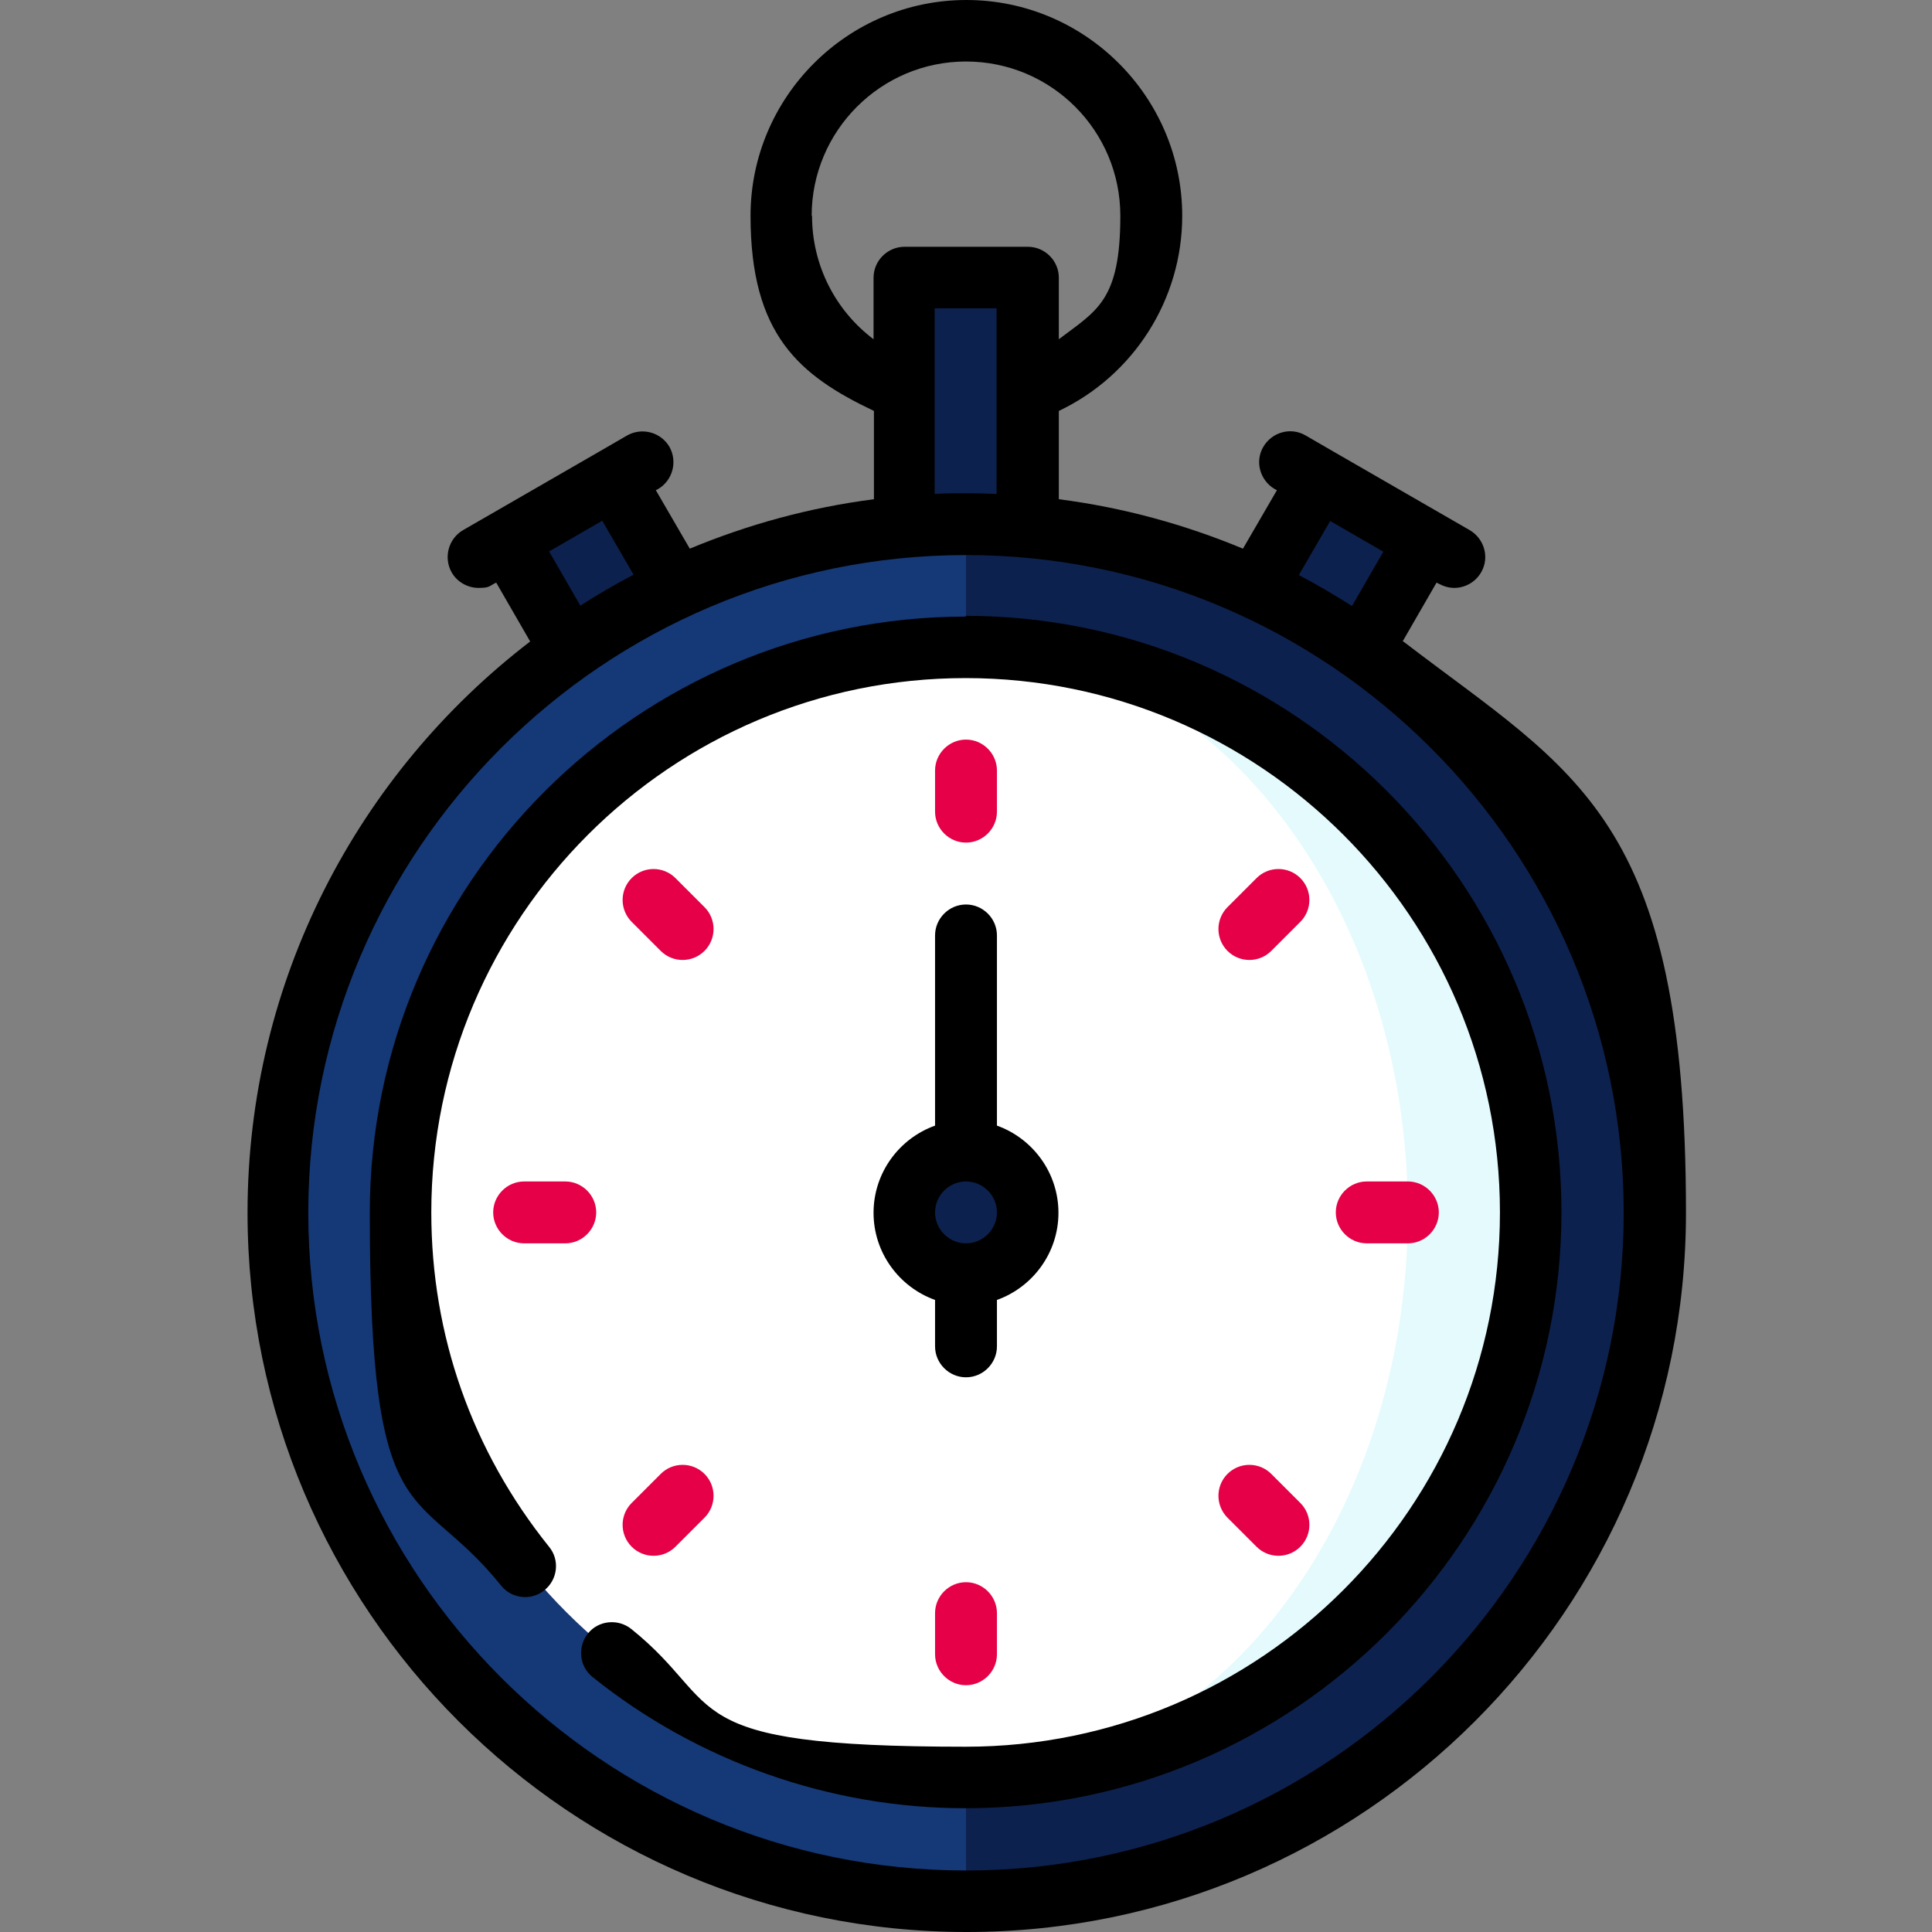
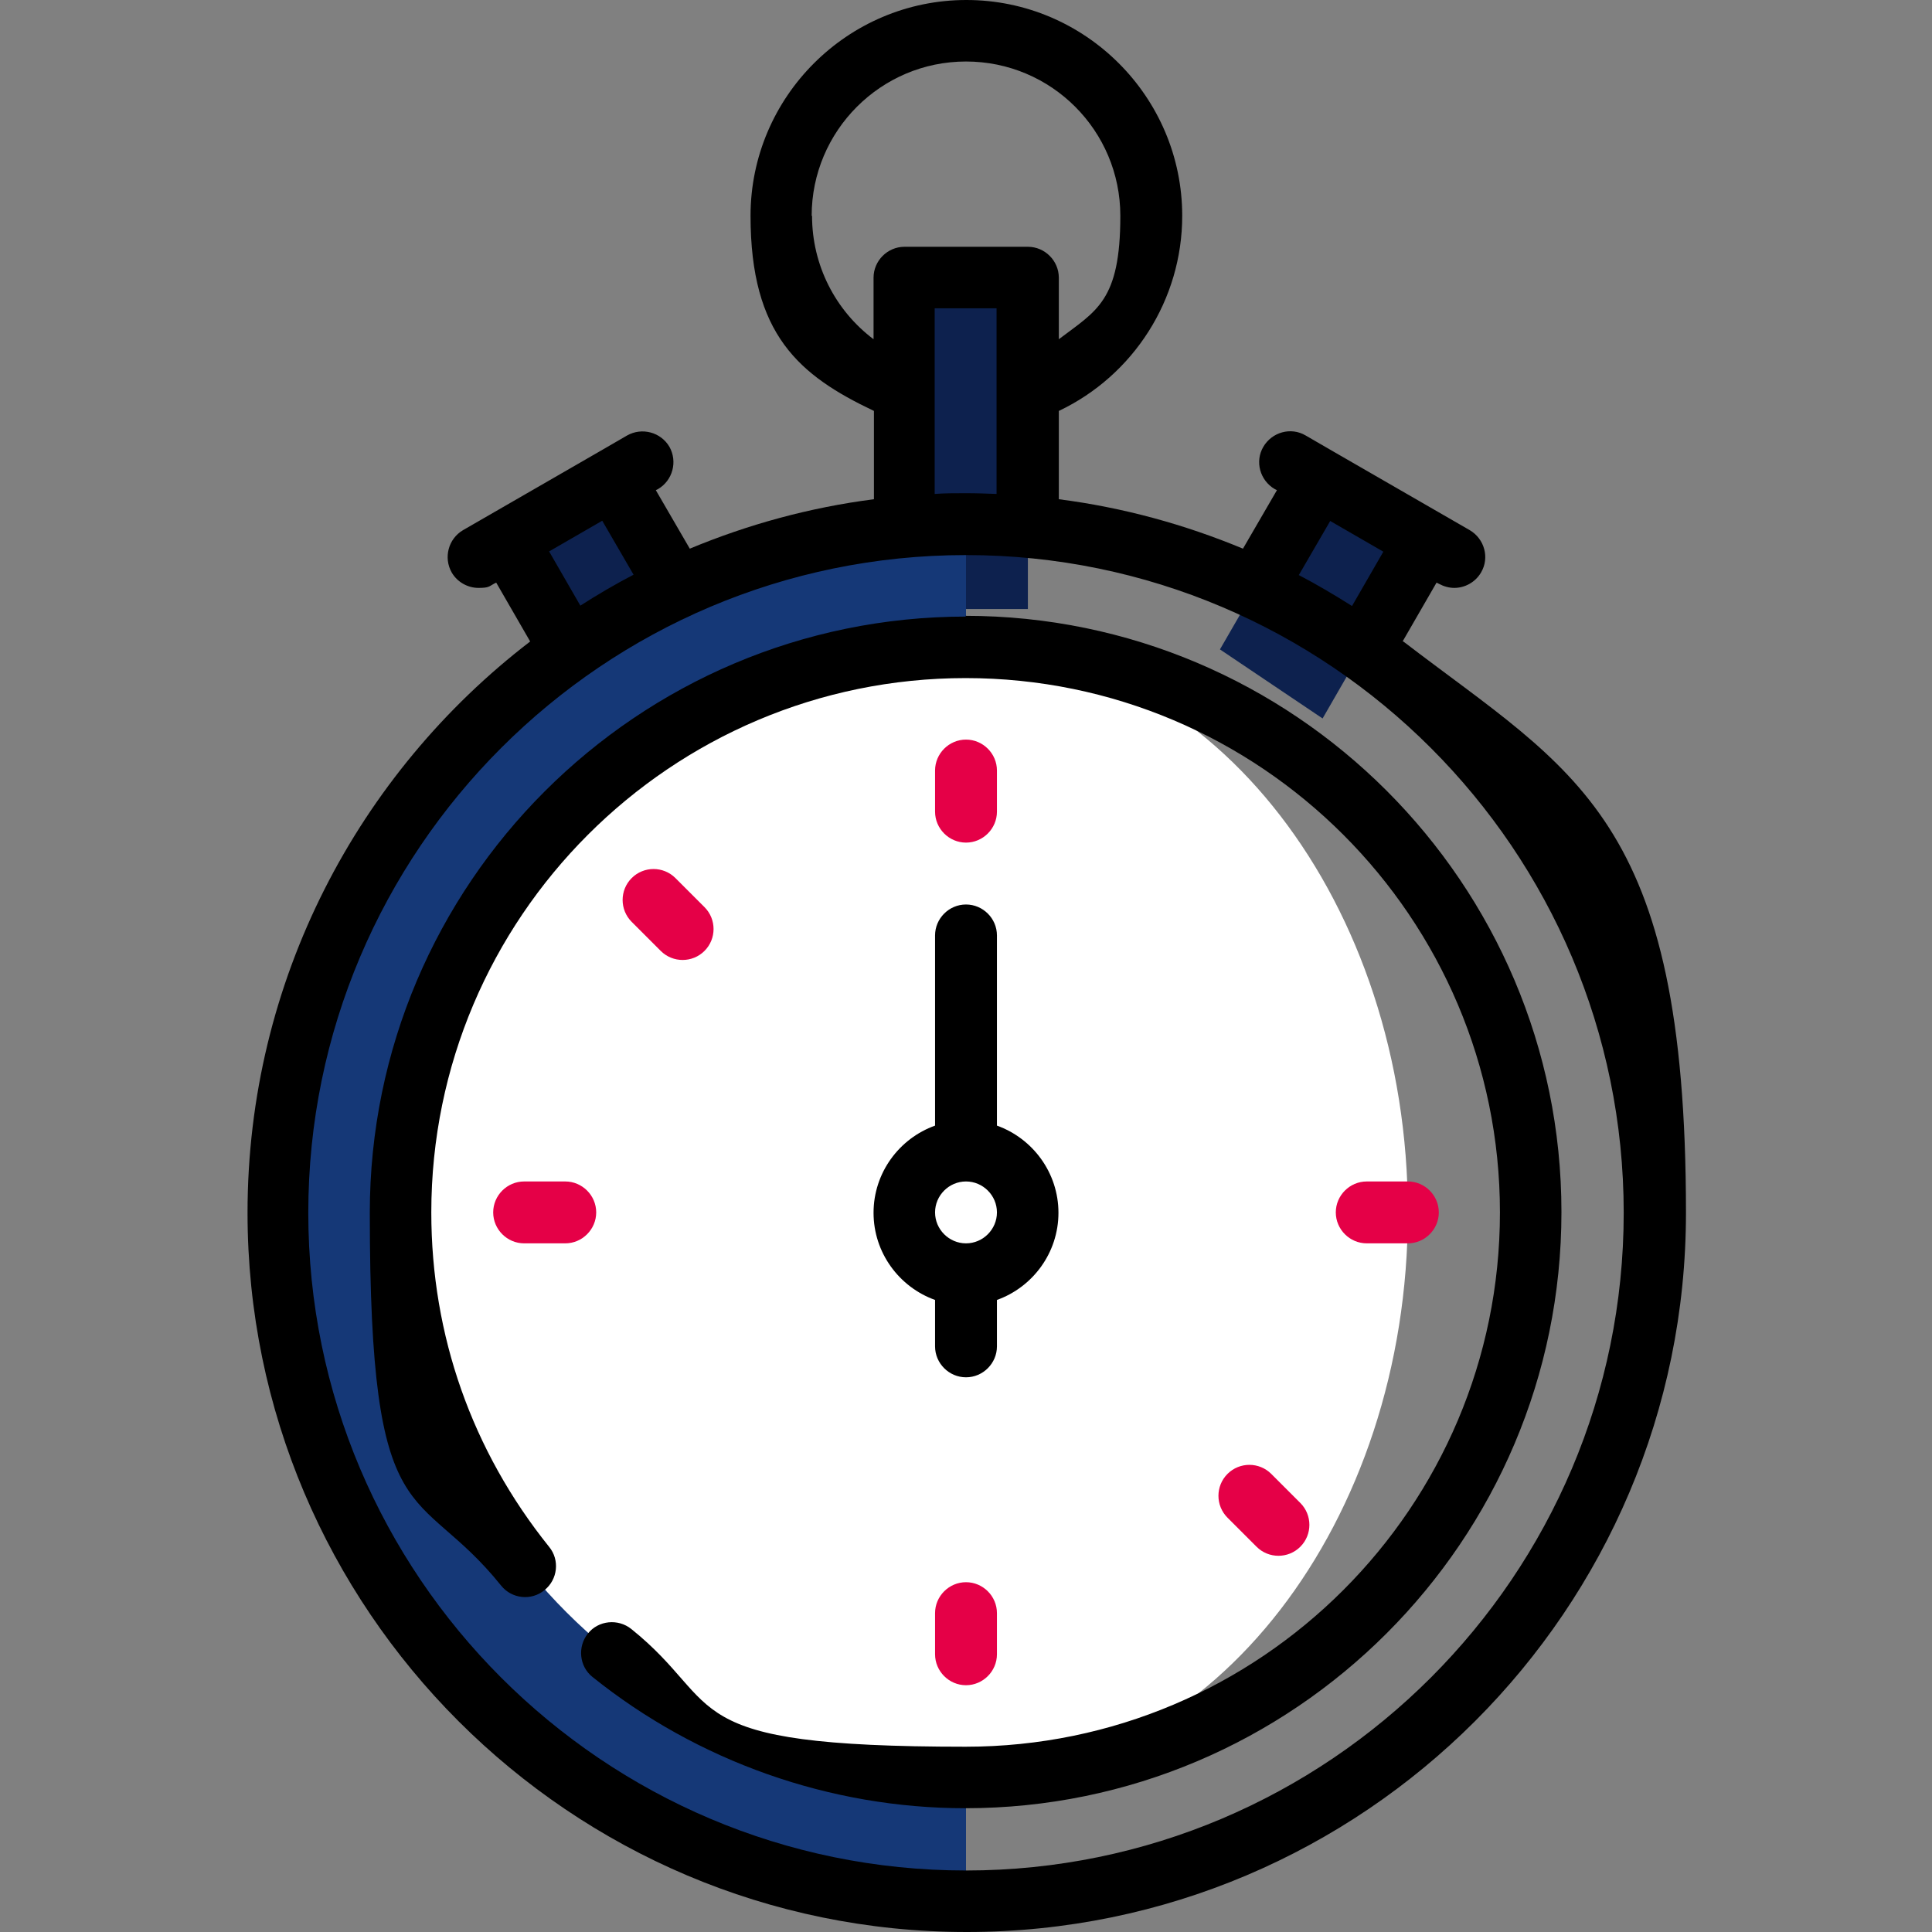
<svg xmlns="http://www.w3.org/2000/svg" id="Layer_1" version="1.1" viewBox="0 0 512 512">
  <rect x="0" y="0" width="512" height="512" fill="#808080" stroke="none" />
  <defs>
    <style>
      .st0 {
        fill: #e5fafc;
      }

      .st1 {
        fill: #fff;
      }

      .st2 {
        fill: #e50047;
      }

      .st3 {
        fill: #153877;
      }

      .st4 {
        fill: #0d214e;
      }
    </style>
  </defs>
  <g>
    <polygon class="st4" points="162.6 126.9 134.3 143.2 161.5 190.4 188.7 172.1 162.6 126.9" />
    <polygon class="st4" points="349.4 126.9 377.7 143.2 350.5 190.4 323.3 172.1 349.4 126.9" />
    <rect class="st4" x="239.7" y="73.5" width="32.7" height="87.9" />
  </g>
-   <path class="st4" d="M256,138.9l-76.3,182.5,76.3,182.5c100.8,0,182.5-81.7,182.5-182.5s-81.7-182.5-182.5-182.5Z" />
  <path class="st3" d="M73.5,321.4c0,100.8,81.7,182.5,182.5,182.5V138.9c-100.8,0-182.5,81.7-182.5,182.5Z" />
-   <path class="st0" d="M257.5,171.6v299.6c81.9-.8,148.3-67.7,148.3-149.8s-66.4-149-148.3-149.8Z" />
  <path class="st1" d="M257.5,171.6c63.9,1,115.6,67.8,115.6,149.8s-51.7,148.7-115.6,149.8c-.5,0-1,0-1.5,0-82.6,0-149.8-67.2-149.8-149.8s67.2-149.8,149.8-149.8,1,0,1.5,0Z" />
-   <circle class="st4" cx="256" cy="321.4" r="16.3" />
  <g>
    <path class="st2" d="M256,223.3c-4.5,0-8.2-3.7-8.2-8.2v-10.9c0-4.5,3.7-8.2,8.2-8.2s8.2,3.7,8.2,8.2v10.9c0,4.5-3.7,8.2-8.2,8.2Z" />
-     <path class="st2" d="M331.1,254.4c-2.1,0-4.2-.8-5.8-2.4-3.2-3.2-3.2-8.4,0-11.6l7.7-7.7c3.2-3.2,8.4-3.2,11.6,0,3.2,3.2,3.2,8.4,0,11.6l-7.7,7.7c-1.6,1.6-3.7,2.4-5.8,2.4Z" />
    <path class="st2" d="M373.1,329.5h-10.9c-4.5,0-8.2-3.7-8.2-8.2s3.7-8.2,8.2-8.2h10.9c4.5,0,8.2,3.7,8.2,8.2s-3.7,8.2-8.2,8.2Z" />
    <path class="st2" d="M338.8,412.3c-2.1,0-4.2-.8-5.8-2.4l-7.7-7.7c-3.2-3.2-3.2-8.4,0-11.6,3.2-3.2,8.4-3.2,11.6,0l7.7,7.7c3.2,3.2,3.2,8.4,0,11.6-1.6,1.6-3.7,2.4-5.8,2.4Z" />
    <path class="st2" d="M256,446.6c-4.5,0-8.2-3.7-8.2-8.2v-10.9c0-4.5,3.7-8.2,8.2-8.2s8.2,3.7,8.2,8.2v10.9c0,4.5-3.7,8.2-8.2,8.2Z" />
-     <path class="st2" d="M173.2,412.3c-2.1,0-4.2-.8-5.8-2.4-3.2-3.2-3.2-8.4,0-11.6l7.7-7.7c3.2-3.2,8.4-3.2,11.6,0,3.2,3.2,3.2,8.4,0,11.6l-7.7,7.7c-1.6,1.6-3.7,2.4-5.8,2.4Z" />
    <path class="st2" d="M149.8,329.5h-10.9c-4.5,0-8.2-3.7-8.2-8.2s3.7-8.2,8.2-8.2h10.9c4.5,0,8.2,3.7,8.2,8.2s-3.7,8.2-8.2,8.2Z" />
    <path class="st2" d="M180.9,254.4c-2.1,0-4.2-.8-5.8-2.4l-7.7-7.7c-3.2-3.2-3.2-8.4,0-11.6,3.2-3.2,8.4-3.2,11.6,0l7.7,7.7c3.2,3.2,3.2,8.4,0,11.6-1.6,1.6-3.7,2.4-5.8,2.4Z" />
  </g>
  <path d="M371.7,170l9-15.6.6.3c1.3.7,2.7,1.1,4.1,1.1,2.8,0,5.6-1.5,7.1-4.1,2.3-3.9.9-8.9-3-11.2l-35.9-20.7s-7.6-4.4-7.6-4.4c-3.9-2.3-8.9-.9-11.2,3-2.3,3.9-.9,8.9,3,11.2l.6.3-9,15.5c-15.4-6.4-31.7-10.9-48.8-13.1v-23.4c19.8-9.4,32.7-29.5,32.7-51.7,0-31.5-25.7-57.2-57.2-57.2s-57.2,25.7-57.2,57.2,12.9,42.3,32.7,51.7v23.4c-17.1,2.2-33.4,6.7-48.8,13.1l-9-15.5.6-.3c3.9-2.3,5.2-7.3,3-11.2-2.3-3.9-7.3-5.2-11.2-3l-7.6,4.4s-35.9,20.7-35.9,20.7c-3.9,2.3-5.2,7.3-3,11.2,1.5,2.6,4.3,4.1,7.1,4.1s2.8-.4,4.1-1.1l.6-.3,9,15.6c-45.5,34.9-74.9,89.8-74.9,151.4,0,105.1,85.5,190.6,190.6,190.6s190.6-85.5,190.6-190.6-29.4-116.5-74.9-151.4ZM352.4,138l14.2,8.2-8.3,14.4c-4.6-2.9-9.3-5.7-14.1-8.2l8.3-14.3ZM215.1,57.2c0-22.5,18.3-40.9,40.9-40.9s40.9,18.3,40.9,40.9-6.3,25.1-16.3,32.7v-16.3c0-4.5-3.7-8.2-8.2-8.2h-32.7c-4.5,0-8.2,3.7-8.2,8.2v16.3c-10.1-7.6-16.3-19.6-16.3-32.7ZM247.8,81.7h16.3v49.2c-2.7-.1-5.4-.2-8.2-.2s-5.5,0-8.2.2v-49.2ZM145.4,146.2l14.2-8.2,8.3,14.3c-4.8,2.5-9.6,5.3-14.1,8.2l-8.3-14.4ZM256,495.7c-96.1,0-174.3-78.2-174.3-174.3s78.2-174.3,174.3-174.3,174.3,78.2,174.3,174.3-78.2,174.3-174.3,174.3Z" />
  <path d="M247.8,298.3c-9.5,3.4-16.3,12.5-16.3,23.1s6.8,19.7,16.3,23.1v12.3c0,4.5,3.7,8.2,8.2,8.2s8.2-3.7,8.2-8.2v-12.3c9.5-3.4,16.3-12.5,16.3-23.1s-6.8-19.7-16.3-23.1v-50.4c0-4.5-3.7-8.2-8.2-8.2s-8.2,3.7-8.2,8.2v50.4ZM256,329.5c-4.5,0-8.2-3.7-8.2-8.2s3.7-8.2,8.2-8.2,8.2,3.7,8.2,8.2-3.7,8.2-8.2,8.2Z" />
  <path d="M256,163.4c-87.1,0-158,70.9-158,158s12.4,70.9,34.8,98.8c2.8,3.5,8,4.1,11.5,1.2,3.5-2.8,4.1-8,1.2-11.5-20.4-25.4-31.2-56-31.2-88.6,0-78.1,63.5-141.6,141.6-141.6s141.6,63.5,141.6,141.6-63.5,141.6-141.6,141.6-63.2-10.8-88.6-31.2c-3.5-2.8-8.7-2.3-11.5,1.2-2.8,3.5-2.3,8.7,1.2,11.5,27.9,22.4,63,34.8,98.8,34.8,87.1,0,158-70.9,158-158s-70.9-158-158-158Z" />
</svg>